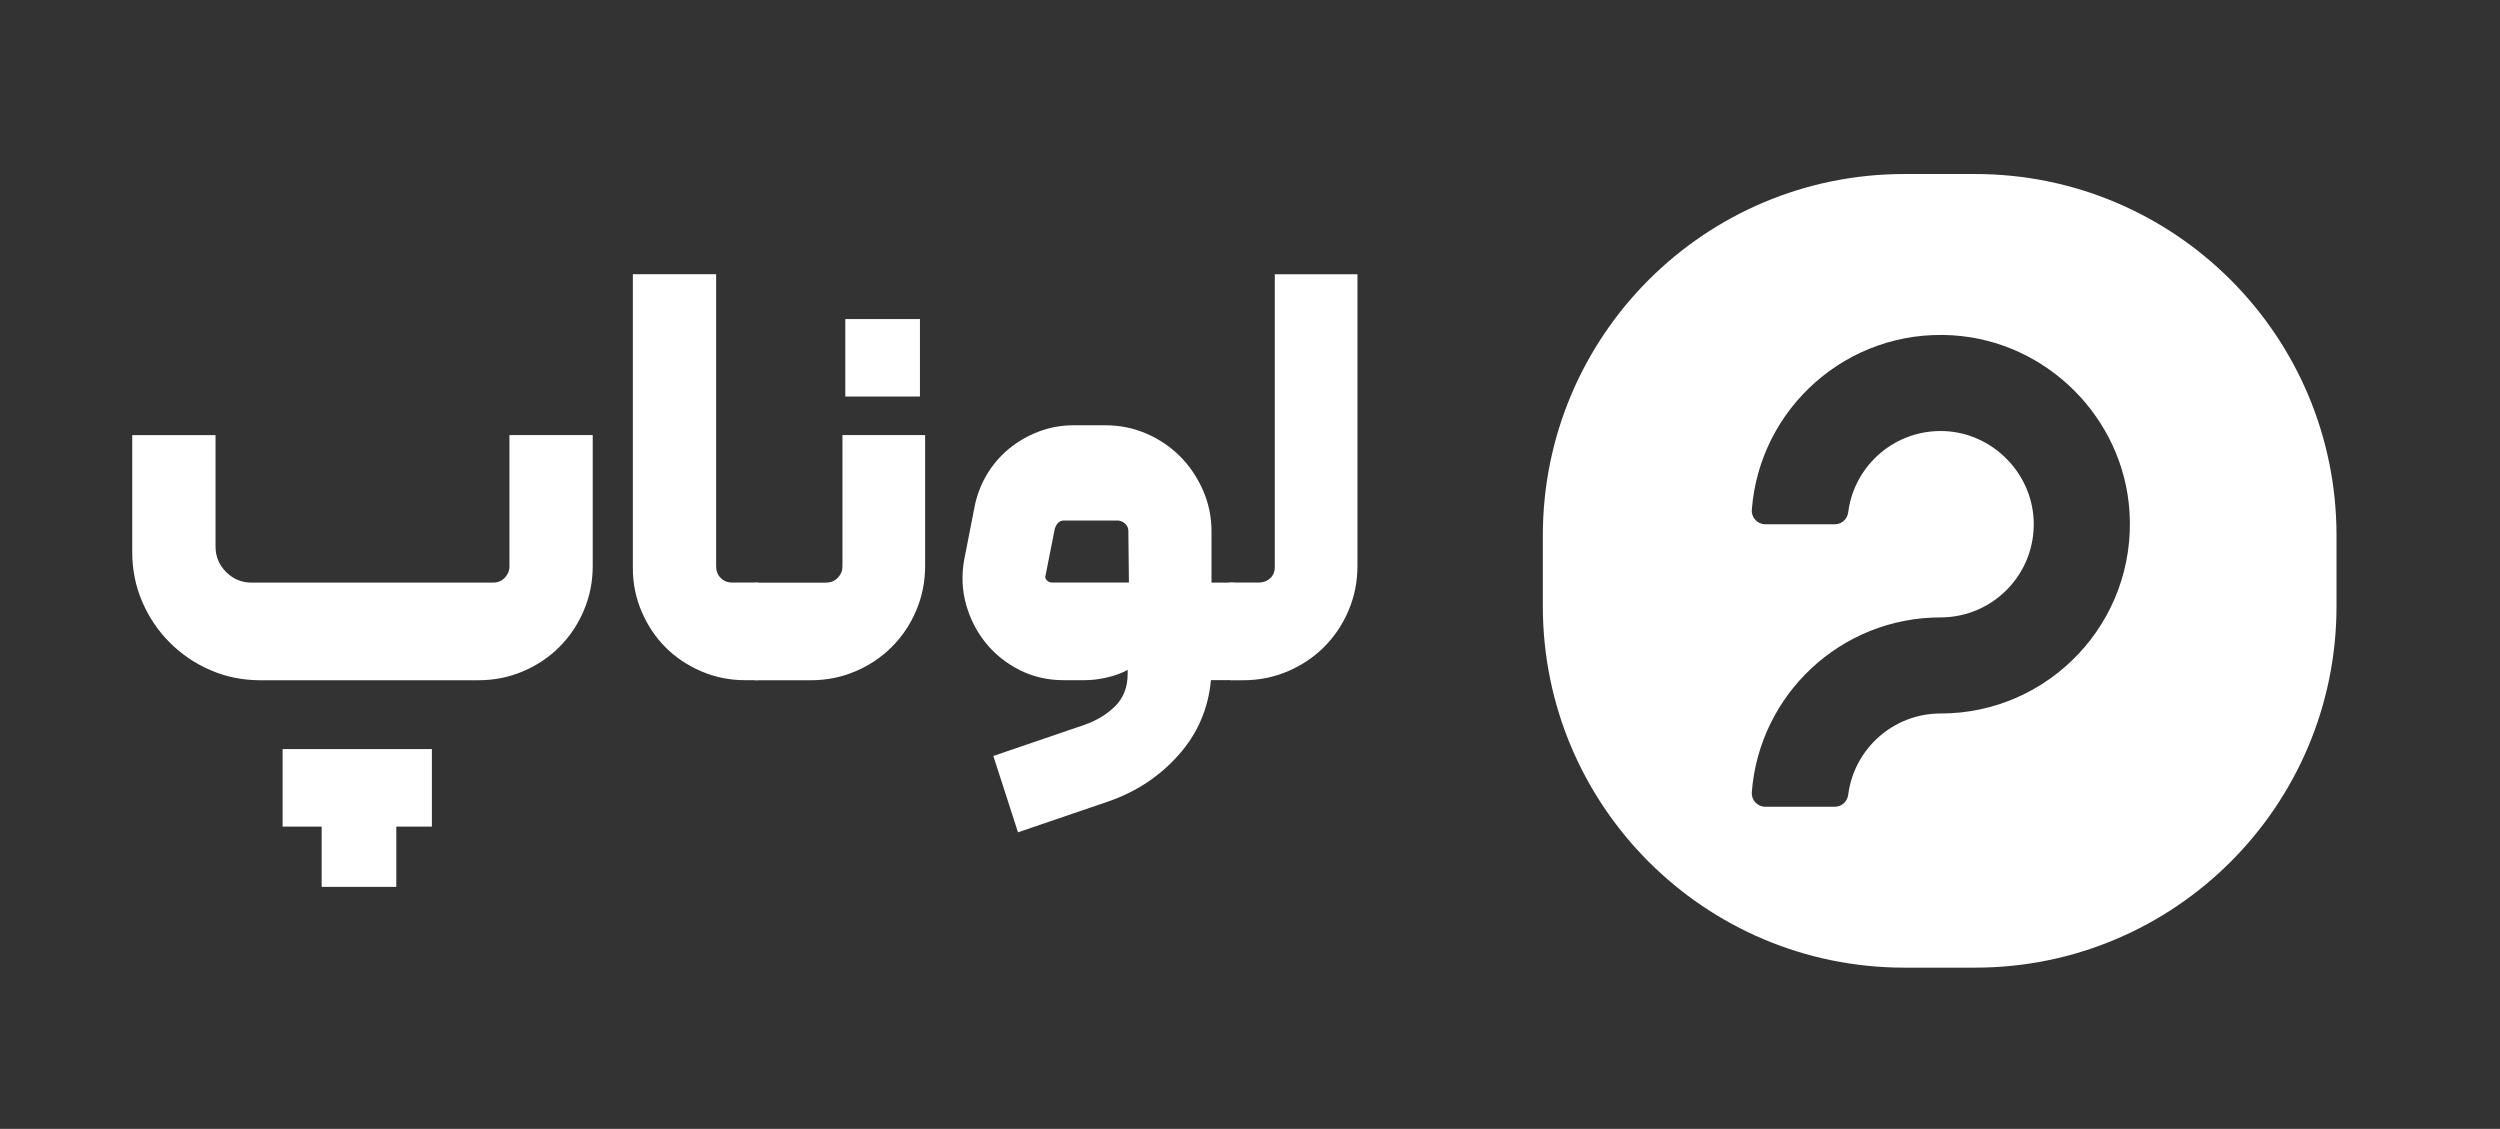
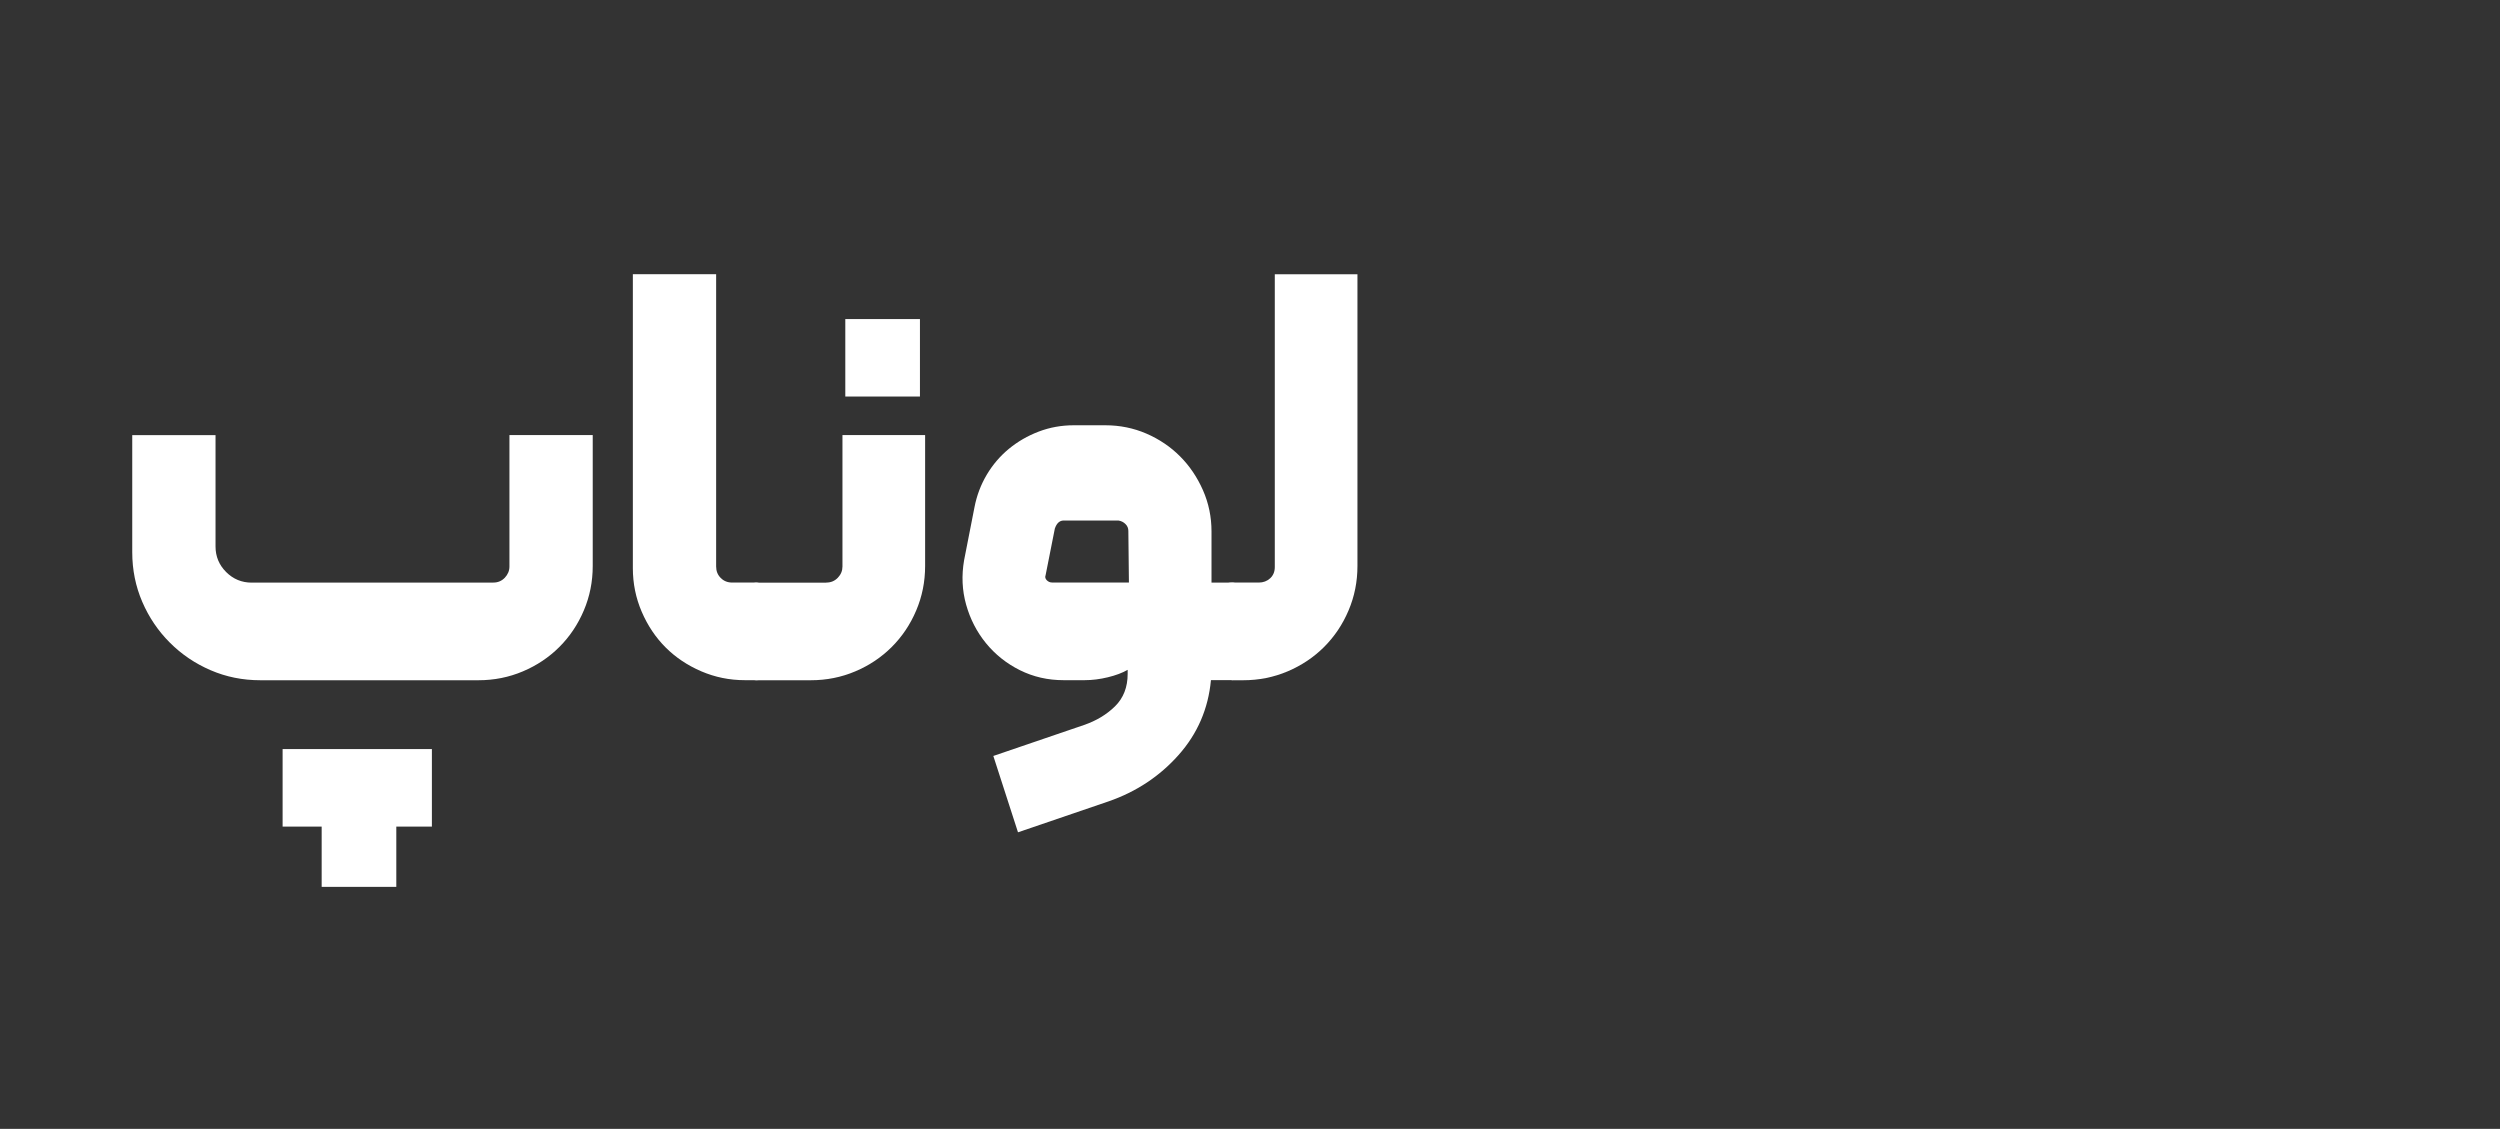
<svg xmlns="http://www.w3.org/2000/svg" id="Layer_1" data-name="Layer 1" viewBox="0 0 396.22 178.91">
  <rect x="0" y="0" width="396.22" height="178.91" fill="#333333" stroke="none" />
  <defs>
    <style>      .cls-1 {        fill: #fff;      }    </style>
  </defs>
-   <path class="cls-1" d="m313.03,153.36h-11.22c-31.64,0-57.29-25.65-57.29-57.28v-11.22c0-31.64,25.65-57.28,57.29-57.28h11.22c31.64,0,57.28,25.65,57.28,57.28v11.22c0,31.64-25.65,57.28-57.28,57.28Zm-3.6-100.22c-16.64-1.01-30.57,11.55-31.79,27.66-.09,1.24.9,2.29,2.14,2.29h11.03c1.09,0,1.98-.83,2.11-1.91.95-7.43,7.42-13.13,15.17-12.86,7.6.26,13.9,6.53,14.22,14.13.36,8.44-6.38,15.4-14.75,15.4-15.8,0-28.74,12.21-29.92,27.71-.09,1.24.89,2.3,2.14,2.3h11.02c1.1,0,1.98-.83,2.12-1.92.94-7.26,7.13-12.86,14.64-12.86h0c17.22.01,31.05-14.51,29.94-31.96-.95-14.94-13.13-27.07-28.07-27.98Z" />
  <g>
    <path class="cls-1" d="m78.19,92.33c.73,0,1.33-.26,1.82-.77.48-.51.73-1.11.73-1.77v-20.84h13.2v20.75c0,2.49-.47,4.84-1.41,7.05-.94,2.22-2.23,4.14-3.87,5.78-1.64,1.64-3.56,2.93-5.78,3.87-2.21.94-4.57,1.41-7.05,1.41h-34.58c-2.79,0-5.41-.53-7.87-1.59-2.46-1.06-4.61-2.52-6.46-4.37-1.85-1.85-3.31-4-4.37-6.46-1.06-2.46-1.59-5.08-1.59-7.87v-18.56h13.2v17.65c0,1.58.56,2.93,1.68,4.05,1.12,1.12,2.47,1.68,4.05,1.68h38.31Zm-21.57,38.68h-11.83v-12.29h11.83v12.29Zm6.19,9.55h-11.83v-12.28h11.83v12.28Zm5.64-9.55h-11.83v-12.29h11.83v12.29Z" />
    <path class="cls-1" d="m121.14,106.53c0,.85-.42,1.27-1.27,1.27h-1.82c-2.43,0-4.73-.47-6.92-1.41-2.18-.94-4.06-2.2-5.64-3.78-1.58-1.58-2.84-3.46-3.78-5.64-.94-2.18-1.41-4.49-1.41-6.92v-46.59h13.2v46.32c0,.73.24,1.34.73,1.82.48.49,1.09.73,1.82.73h3.82c.36,0,.67.14.91.41.24.27.36.59.36.96v12.83Z" />
    <path class="cls-1" d="m130.97,92.33c.73,0,1.33-.26,1.82-.77.49-.51.73-1.11.73-1.77v-20.84h13.1v20.75c0,2.49-.47,4.84-1.41,7.05-.94,2.22-2.23,4.14-3.87,5.78-1.64,1.64-3.56,2.93-5.78,3.87-2.21.94-4.57,1.41-7.05,1.41h-8.64c-.36,0-.67-.14-.91-.41-.24-.27-.36-.56-.36-.86v-12.74c0-.36.12-.7.36-1,.24-.3.55-.46.91-.46h11.1Zm3-29.48h11.83v-12.28h-11.83v12.28Z" />
    <path class="cls-1" d="m168.55,107.8c-2.49,0-4.79-.53-6.92-1.59-2.12-1.06-3.91-2.49-5.37-4.28-1.46-1.79-2.5-3.82-3.14-6.1-.64-2.28-.74-4.63-.32-7.05l1.64-8.37c.36-1.88,1.02-3.61,1.96-5.19.94-1.58,2.11-2.94,3.5-4.09,1.4-1.15,2.97-2.06,4.73-2.73,1.76-.67,3.61-1,5.55-1h5c2.3,0,4.47.44,6.51,1.32,2.03.88,3.81,2.08,5.32,3.59,1.52,1.52,2.73,3.31,3.64,5.37.91,2.06,1.36,4.25,1.36,6.55v8.1h3.19c.85,0,1.27.4,1.27,1.18v13.01c0,.85-.42,1.27-1.27,1.27h-3.28c-.42,4.55-2.14,8.51-5.14,11.88s-6.69,5.81-11.06,7.33l-14.38,4.91-3.91-12.1,14.38-4.91c1.94-.67,3.58-1.65,4.91-2.96,1.33-1.31,2-3.02,2-5.14v-.64c-.85.49-1.9.88-3.14,1.18-1.24.3-2.47.46-3.69.46h-3.37Zm-1.82-15.47h12.19l-.09-8.19c0-.42-.15-.79-.46-1.09-.3-.3-.67-.48-1.09-.55h-8.55c-.73-.06-1.24.36-1.55,1.27l-1.46,7.37c-.12.3-.06.58.18.82.24.24.52.36.82.36Z" />
-     <path class="cls-1" d="m193.94,93.51c0-.79.43-1.18,1.27-1.18h4.28c.73,0,1.33-.23,1.82-.68.49-.46.73-1.05.73-1.77v-46.41h13.1v46.23c0,2.49-.47,4.84-1.41,7.05-.94,2.22-2.23,4.14-3.87,5.78-1.64,1.64-3.57,2.93-5.78,3.87-2.21.94-4.57,1.41-7.05,1.41h-1.82c-.3,0-.59-.12-.86-.36-.27-.24-.41-.55-.41-.91v-13.01Z" />
+     <path class="cls-1" d="m193.94,93.51c0-.79.43-1.18,1.27-1.18h4.28c.73,0,1.33-.23,1.82-.68.49-.46.73-1.05.73-1.77v-46.41h13.1v46.23c0,2.49-.47,4.84-1.41,7.05-.94,2.22-2.23,4.14-3.87,5.78-1.64,1.64-3.57,2.93-5.78,3.87-2.21.94-4.57,1.41-7.05,1.41h-1.82v-13.01Z" />
  </g>
</svg>